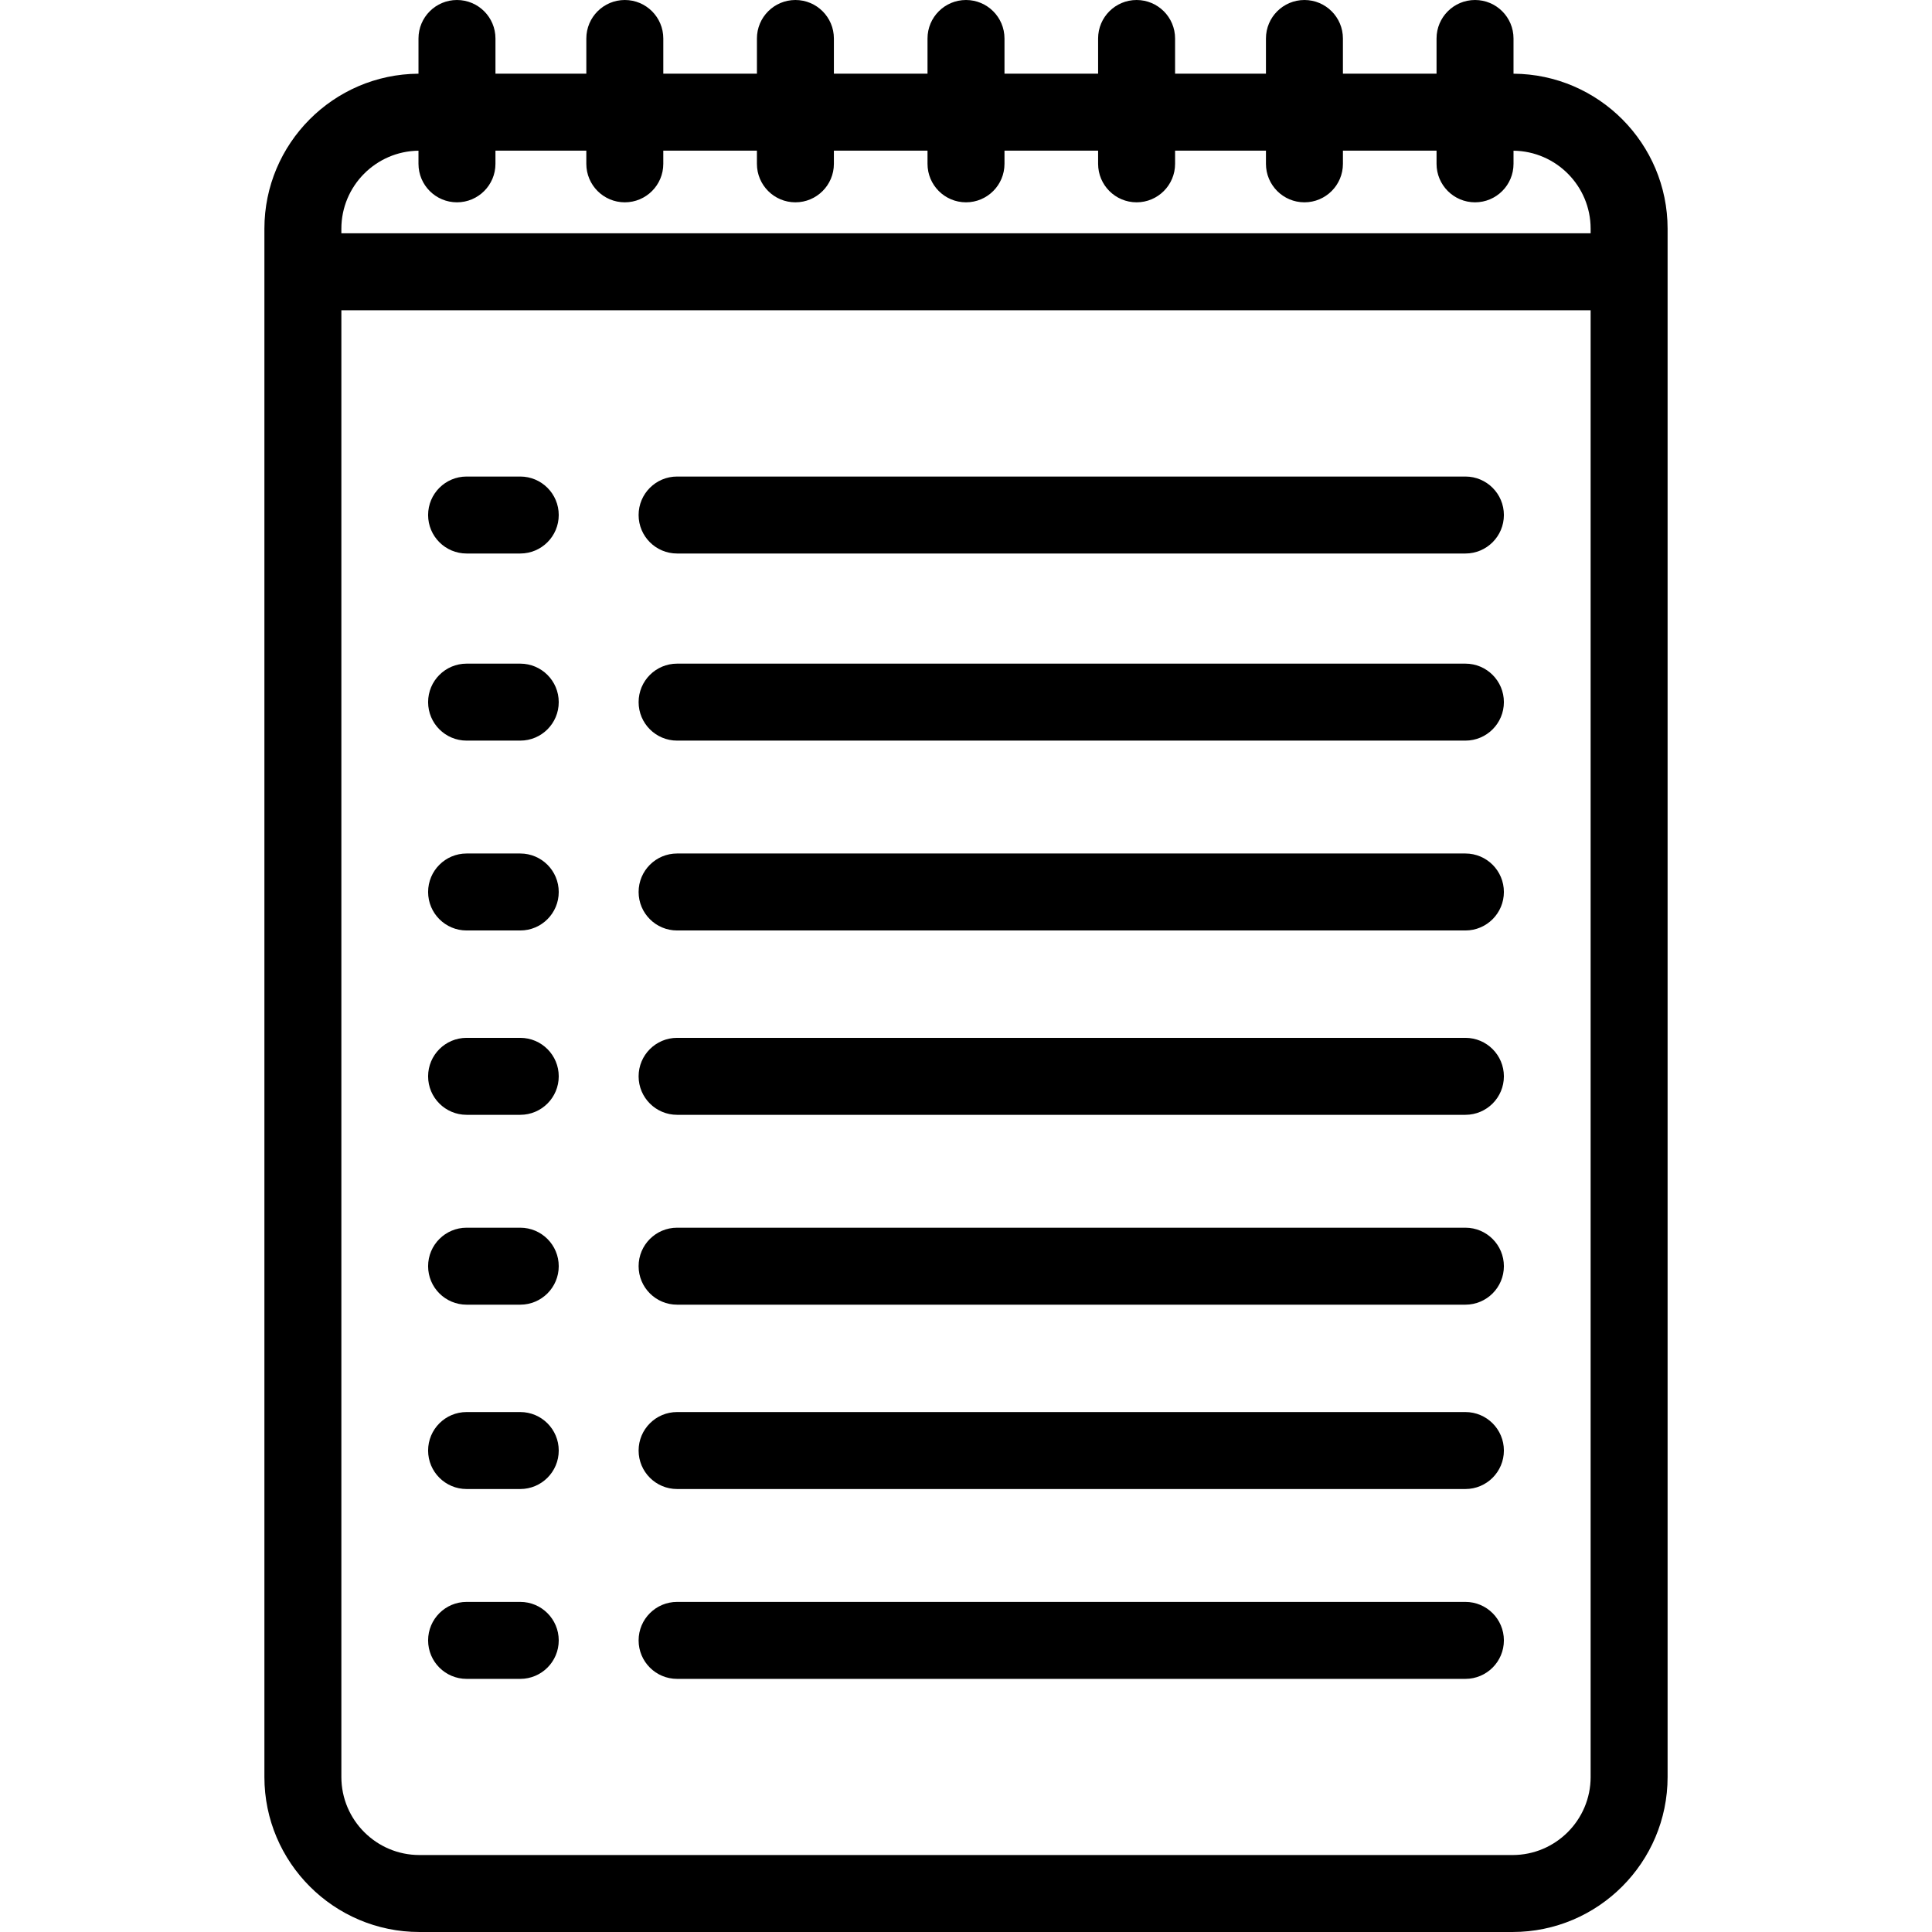
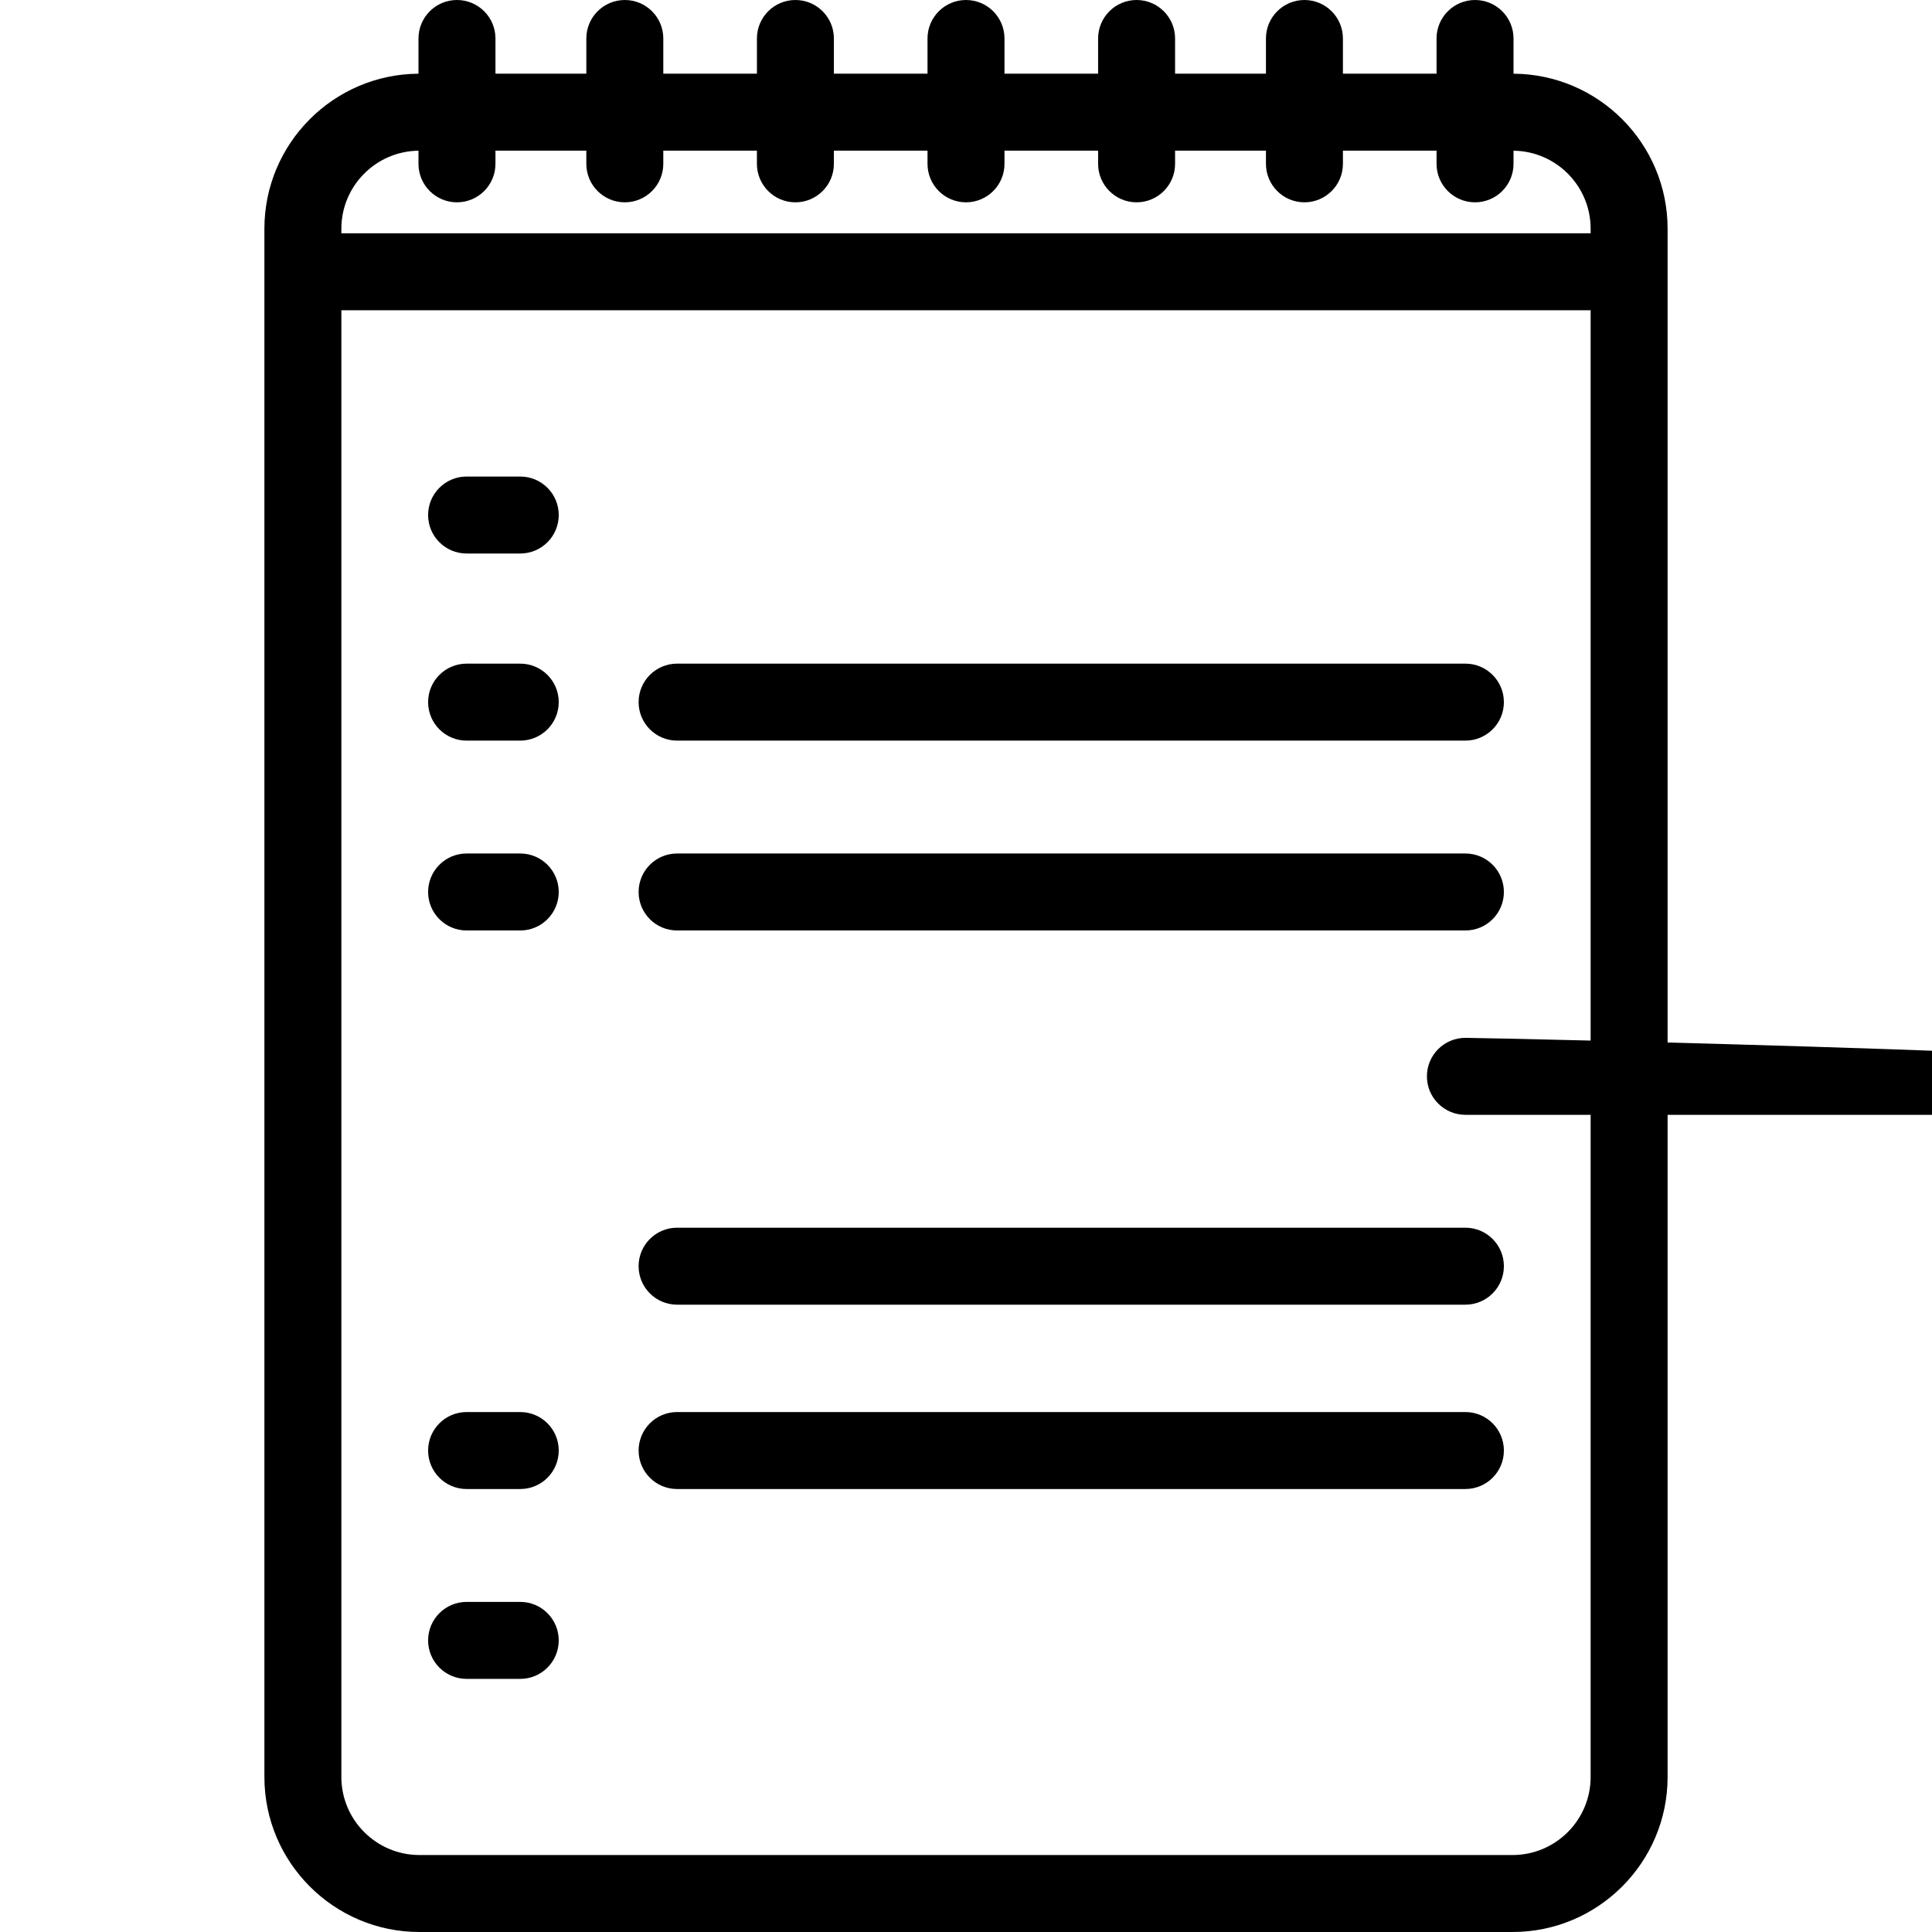
<svg xmlns="http://www.w3.org/2000/svg" id="Layer_1" x="0px" y="0px" viewBox="0 0 512 512" style="enable-background:new 0 0 512 512;" xml:space="preserve">
  <g>
    <g>
      <path d="M401.097,19.532v-9.333C401.097,4.567,396.53,0,390.898,0s-10.199,4.567-10.199,10.199v9.327h-24.811v-9.327   C355.888,4.567,351.321,0,345.689,0S335.49,4.567,335.49,10.199v9.327h-24.081v-9.327C311.409,4.567,306.842,0,301.21,0   S291.01,4.567,291.01,10.199v9.327H266.2v-9.327C266.2,4.567,261.633,0,256,0s-10.199,4.567-10.199,10.199v9.327h-24.811v-9.327   C220.991,4.567,216.424,0,210.792,0s-10.199,4.567-10.199,10.199v9.327h-24.811v-9.327C175.782,4.567,171.215,0,165.583,0   s-10.199,4.567-10.199,10.199v9.327h-24.081v-9.327C131.302,4.567,126.735,0,121.103,0s-10.199,4.567-10.199,10.199v9.333   C88.364,19.668,70.069,38.04,70.069,60.61v410.306h-0.001c0,22.654,18.43,41.084,41.084,41.084h289.695   c22.654,0,41.084-18.43,41.084-41.084V60.61C441.932,38.04,423.637,19.668,401.097,19.532z M90.466,60.61   c0-11.322,9.146-20.537,20.436-20.673v3.481c0,5.632,4.567,10.199,10.199,10.199s10.199-4.567,10.199-10.199v-3.493h24.081v3.493   c0,5.632,4.567,10.199,10.199,10.199s10.199-4.567,10.199-10.199v-3.493h24.811v3.493c0,5.632,4.567,10.199,10.199,10.199   s10.199-4.567,10.199-10.199v-3.493h24.812v3.493c0,5.632,4.567,10.199,10.199,10.199S266.2,49.05,266.2,43.418v-3.493h24.811   v3.493c0,5.632,4.567,10.199,10.199,10.199s10.199-4.567,10.199-10.199v-3.493h24.081v3.493c0,5.632,4.567,10.199,10.199,10.199   s10.199-4.567,10.199-10.199v-3.493h24.811v3.493c0,5.632,4.567,10.199,10.199,10.199s10.199-4.567,10.199-10.199v-3.481   c11.291,0.136,20.436,9.351,20.436,20.673v1.209H90.466V60.61z M421.535,470.916c0,11.407-9.28,20.686-20.686,20.686H111.152   c-11.407,0-20.686-9.28-20.686-20.686v-388.7h331.068V470.916z" />
    </g>
  </g>
  <g>
    <g>
-       <path d="M388.347,126.287h-208.91c-5.632,0-10.199,4.567-10.199,10.199c0,5.632,4.566,10.199,10.199,10.199h208.91   c5.632,0,10.199-4.567,10.199-10.199C398.547,130.854,393.979,126.287,388.347,126.287z" />
-     </g>
+       </g>
  </g>
  <g>
    <g>
      <path d="M137.872,126.287h-14.219c-5.632,0-10.199,4.567-10.199,10.199c0,5.632,4.567,10.199,10.199,10.199h14.219   c5.632,0,10.199-4.567,10.199-10.199C148.072,130.854,143.504,126.287,137.872,126.287z" />
    </g>
  </g>
  <g>
    <g>
      <path d="M388.347,175.872h-208.91c-5.632,0-10.199,4.567-10.199,10.199c0,5.632,4.566,10.199,10.199,10.199h208.91   c5.632,0,10.199-4.567,10.199-10.199C398.547,180.439,393.979,175.872,388.347,175.872z" />
    </g>
  </g>
  <g>
    <g>
      <path d="M137.872,175.872h-14.219c-5.632,0-10.199,4.567-10.199,10.199c0,5.632,4.567,10.199,10.199,10.199h14.219   c5.632,0,10.199-4.567,10.199-10.199C148.072,180.439,143.504,175.872,137.872,175.872z" />
    </g>
  </g>
  <g>
    <g>
      <path d="M388.347,226.186h-208.91c-5.632,0-10.199,4.567-10.199,10.199c0,5.632,4.566,10.199,10.199,10.199h208.91   c5.632,0,10.199-4.567,10.199-10.199C398.547,230.753,393.979,226.186,388.347,226.186z" />
    </g>
  </g>
  <g>
    <g>
      <path d="M137.872,226.186h-14.219c-5.632,0-10.199,4.567-10.199,10.199c0,5.632,4.567,10.199,10.199,10.199h14.219   c5.632,0,10.199-4.567,10.199-10.199C148.072,230.753,143.504,226.186,137.872,226.186z" />
    </g>
  </g>
  <g>
    <g>
-       <path d="M388.347,275.04h-208.91c-5.632,0-10.199,4.567-10.199,10.199s4.566,10.199,10.199,10.199h208.91   c5.632,0,10.199-4.567,10.199-10.199S393.979,275.04,388.347,275.04z" />
+       <path d="M388.347,275.04c-5.632,0-10.199,4.567-10.199,10.199s4.566,10.199,10.199,10.199h208.91   c5.632,0,10.199-4.567,10.199-10.199S393.979,275.04,388.347,275.04z" />
    </g>
  </g>
  <g>
    <g>
-       <path d="M137.872,275.04h-14.219c-5.632,0-10.199,4.567-10.199,10.199s4.567,10.199,10.199,10.199h14.219   c5.632,0,10.199-4.567,10.199-10.199S143.504,275.04,137.872,275.04z" />
-     </g>
+       </g>
  </g>
  <g>
    <g>
      <path d="M388.347,325.354h-208.91c-5.632,0-10.199,4.567-10.199,10.199c0,5.632,4.566,10.199,10.199,10.199h208.91   c5.632,0,10.199-4.567,10.199-10.199C398.547,329.921,393.979,325.354,388.347,325.354z" />
    </g>
  </g>
  <g>
    <g>
-       <path d="M137.872,325.354h-14.219c-5.632,0-10.199,4.567-10.199,10.199c0,5.632,4.567,10.199,10.199,10.199h14.219   c5.632,0,10.199-4.567,10.199-10.199C148.072,329.921,143.504,325.354,137.872,325.354z" />
-     </g>
+       </g>
  </g>
  <g>
    <g>
      <path d="M388.347,374.208h-208.91c-5.632,0-10.199,4.567-10.199,10.199c0,5.632,4.566,10.199,10.199,10.199h208.91   c5.632,0,10.199-4.567,10.199-10.199C398.547,378.775,393.979,374.208,388.347,374.208z" />
    </g>
  </g>
  <g>
    <g>
      <path d="M137.872,374.208h-14.219c-5.632,0-10.199,4.567-10.199,10.199c0,5.632,4.567,10.199,10.199,10.199h14.219   c5.632,0,10.199-4.567,10.199-10.199C148.072,378.775,143.504,374.208,137.872,374.208z" />
    </g>
  </g>
  <g>
    <g>
-       <path d="M388.347,424.521h-208.91c-5.632,0-10.199,4.567-10.199,10.199c0,5.632,4.566,10.199,10.199,10.199h208.91   c5.632,0,10.199-4.567,10.199-10.199C398.547,429.089,393.979,424.521,388.347,424.521z" />
-     </g>
+       </g>
  </g>
  <g>
    <g>
      <path d="M137.872,424.521h-14.219c-5.632,0-10.199,4.567-10.199,10.199c0,5.632,4.567,10.199,10.199,10.199h14.219   c5.632,0,10.199-4.567,10.199-10.199C148.072,429.089,143.504,424.521,137.872,424.521z" />
    </g>
  </g>
  <g />
  <g />
  <g />
  <g />
  <g />
  <g />
  <g />
  <g />
  <g />
  <g />
  <g />
  <g />
  <g />
  <g />
  <g />
</svg>